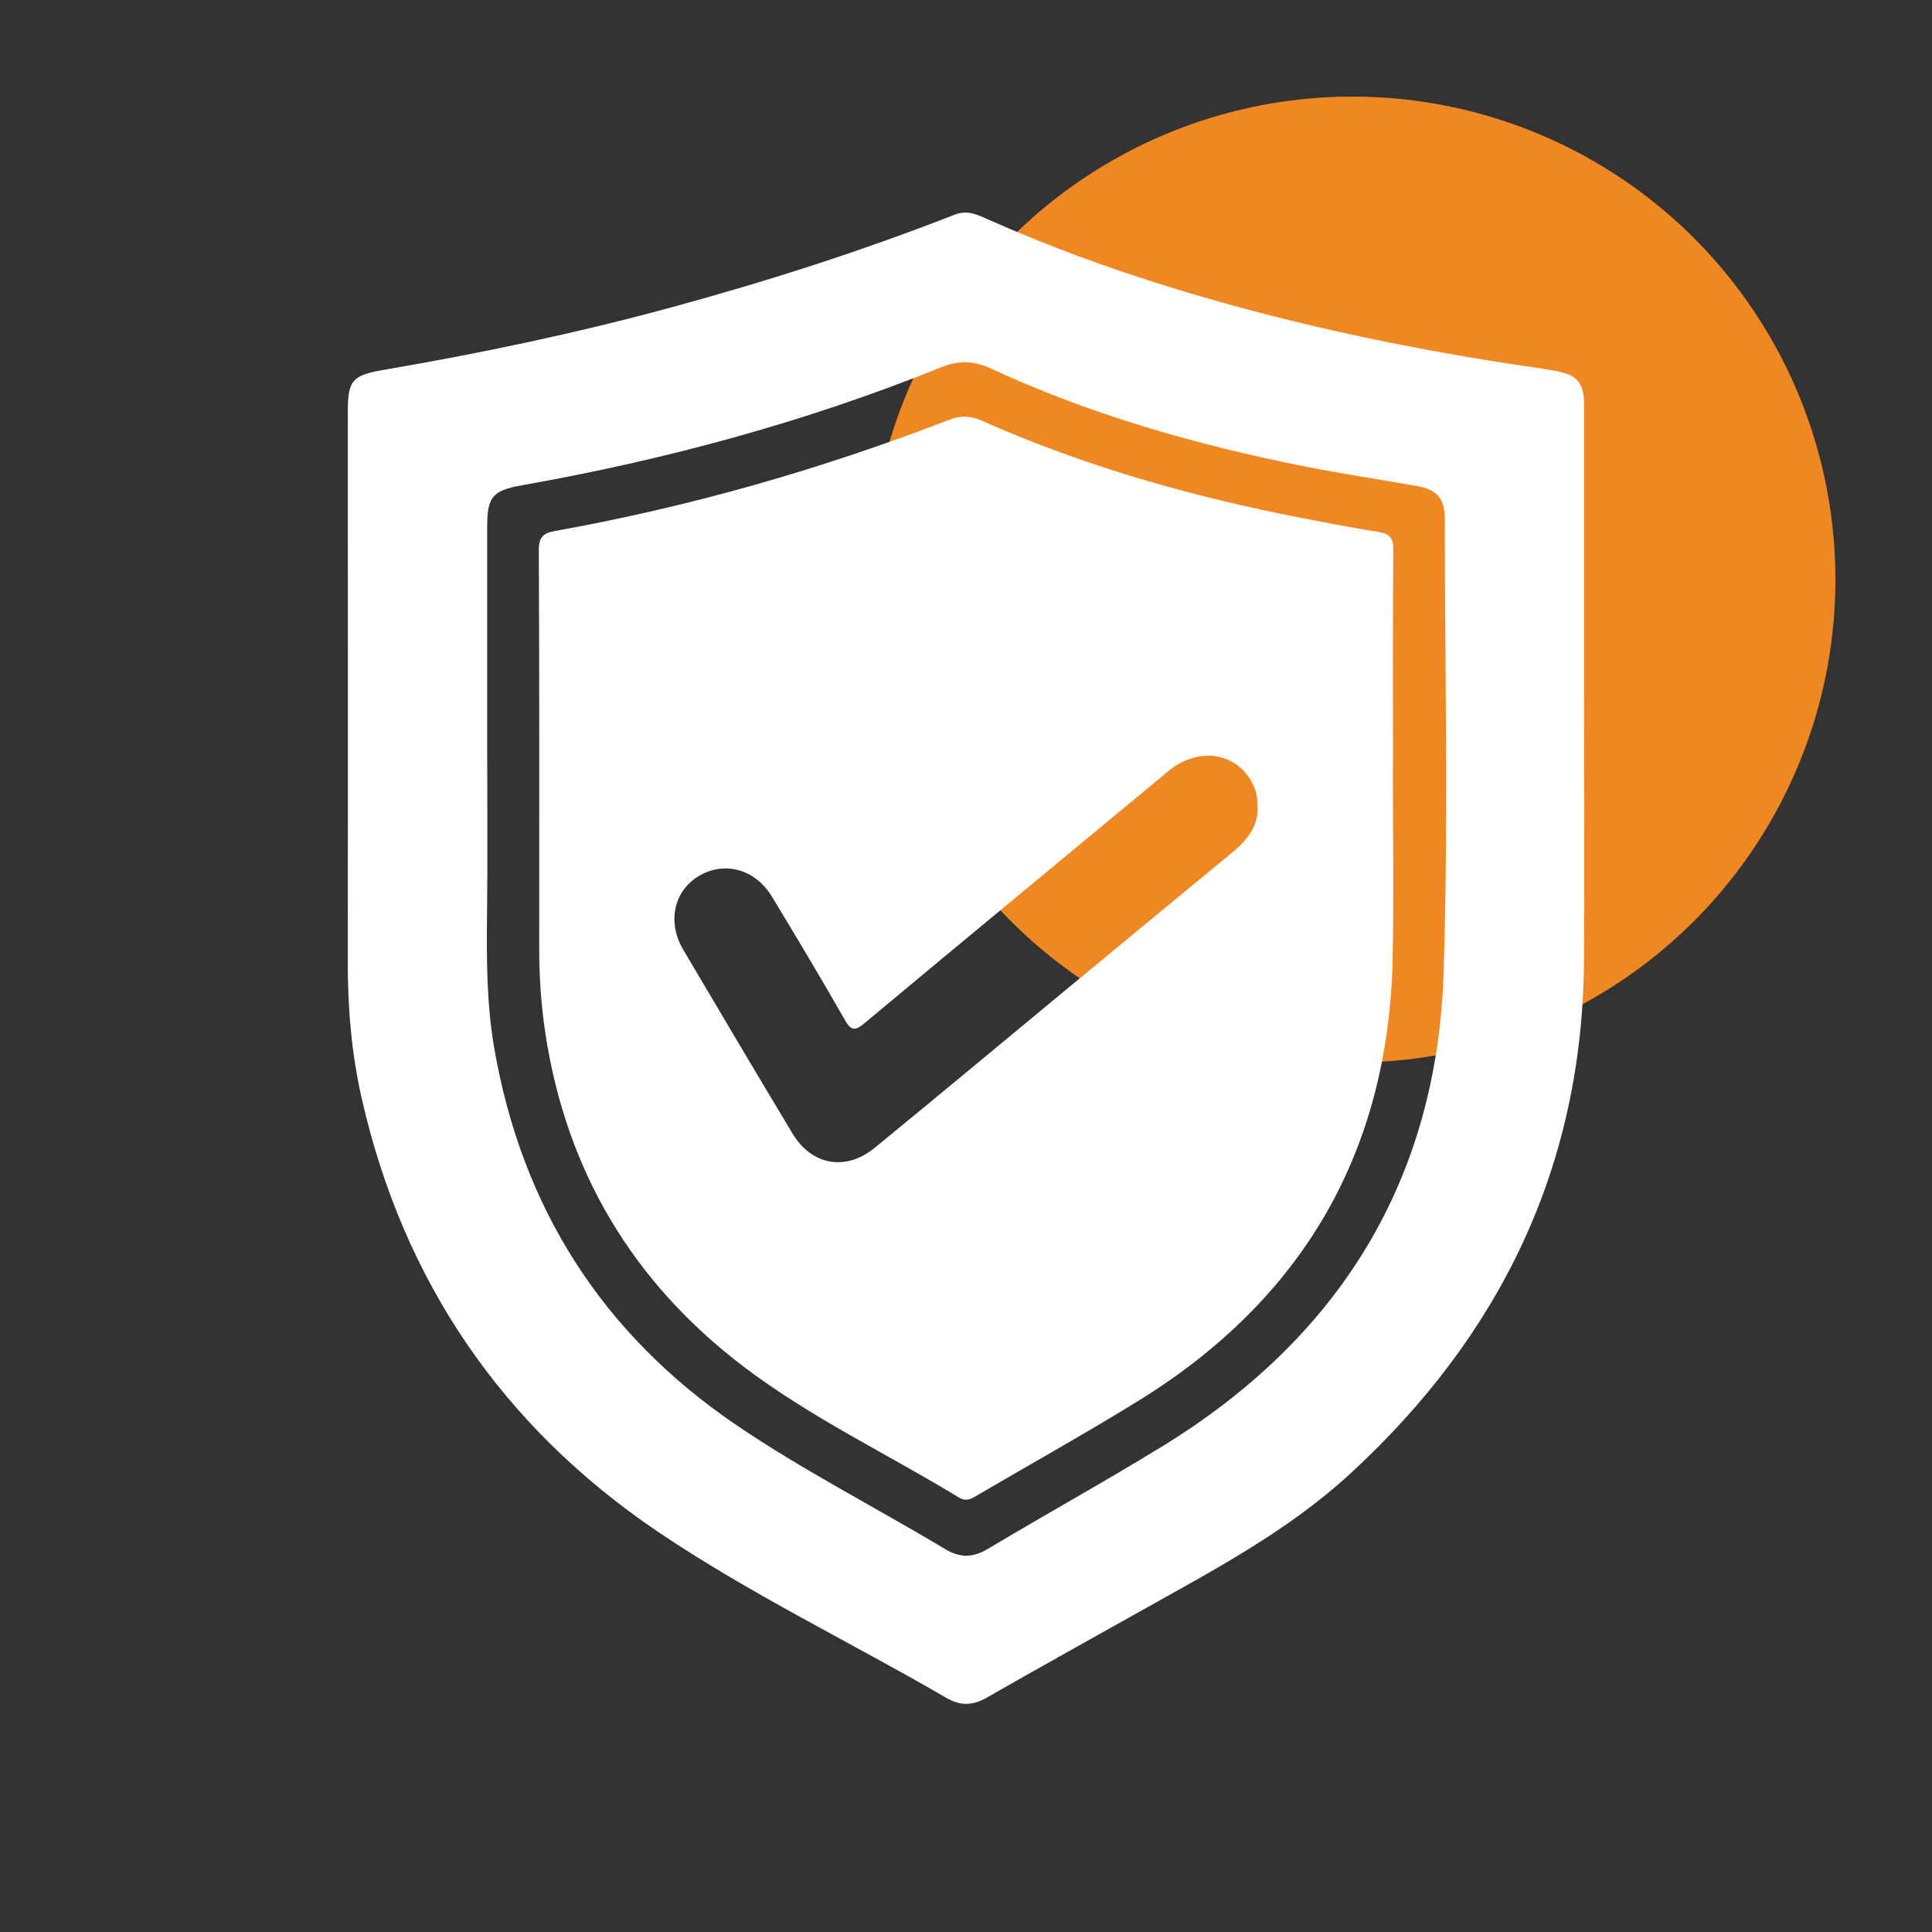
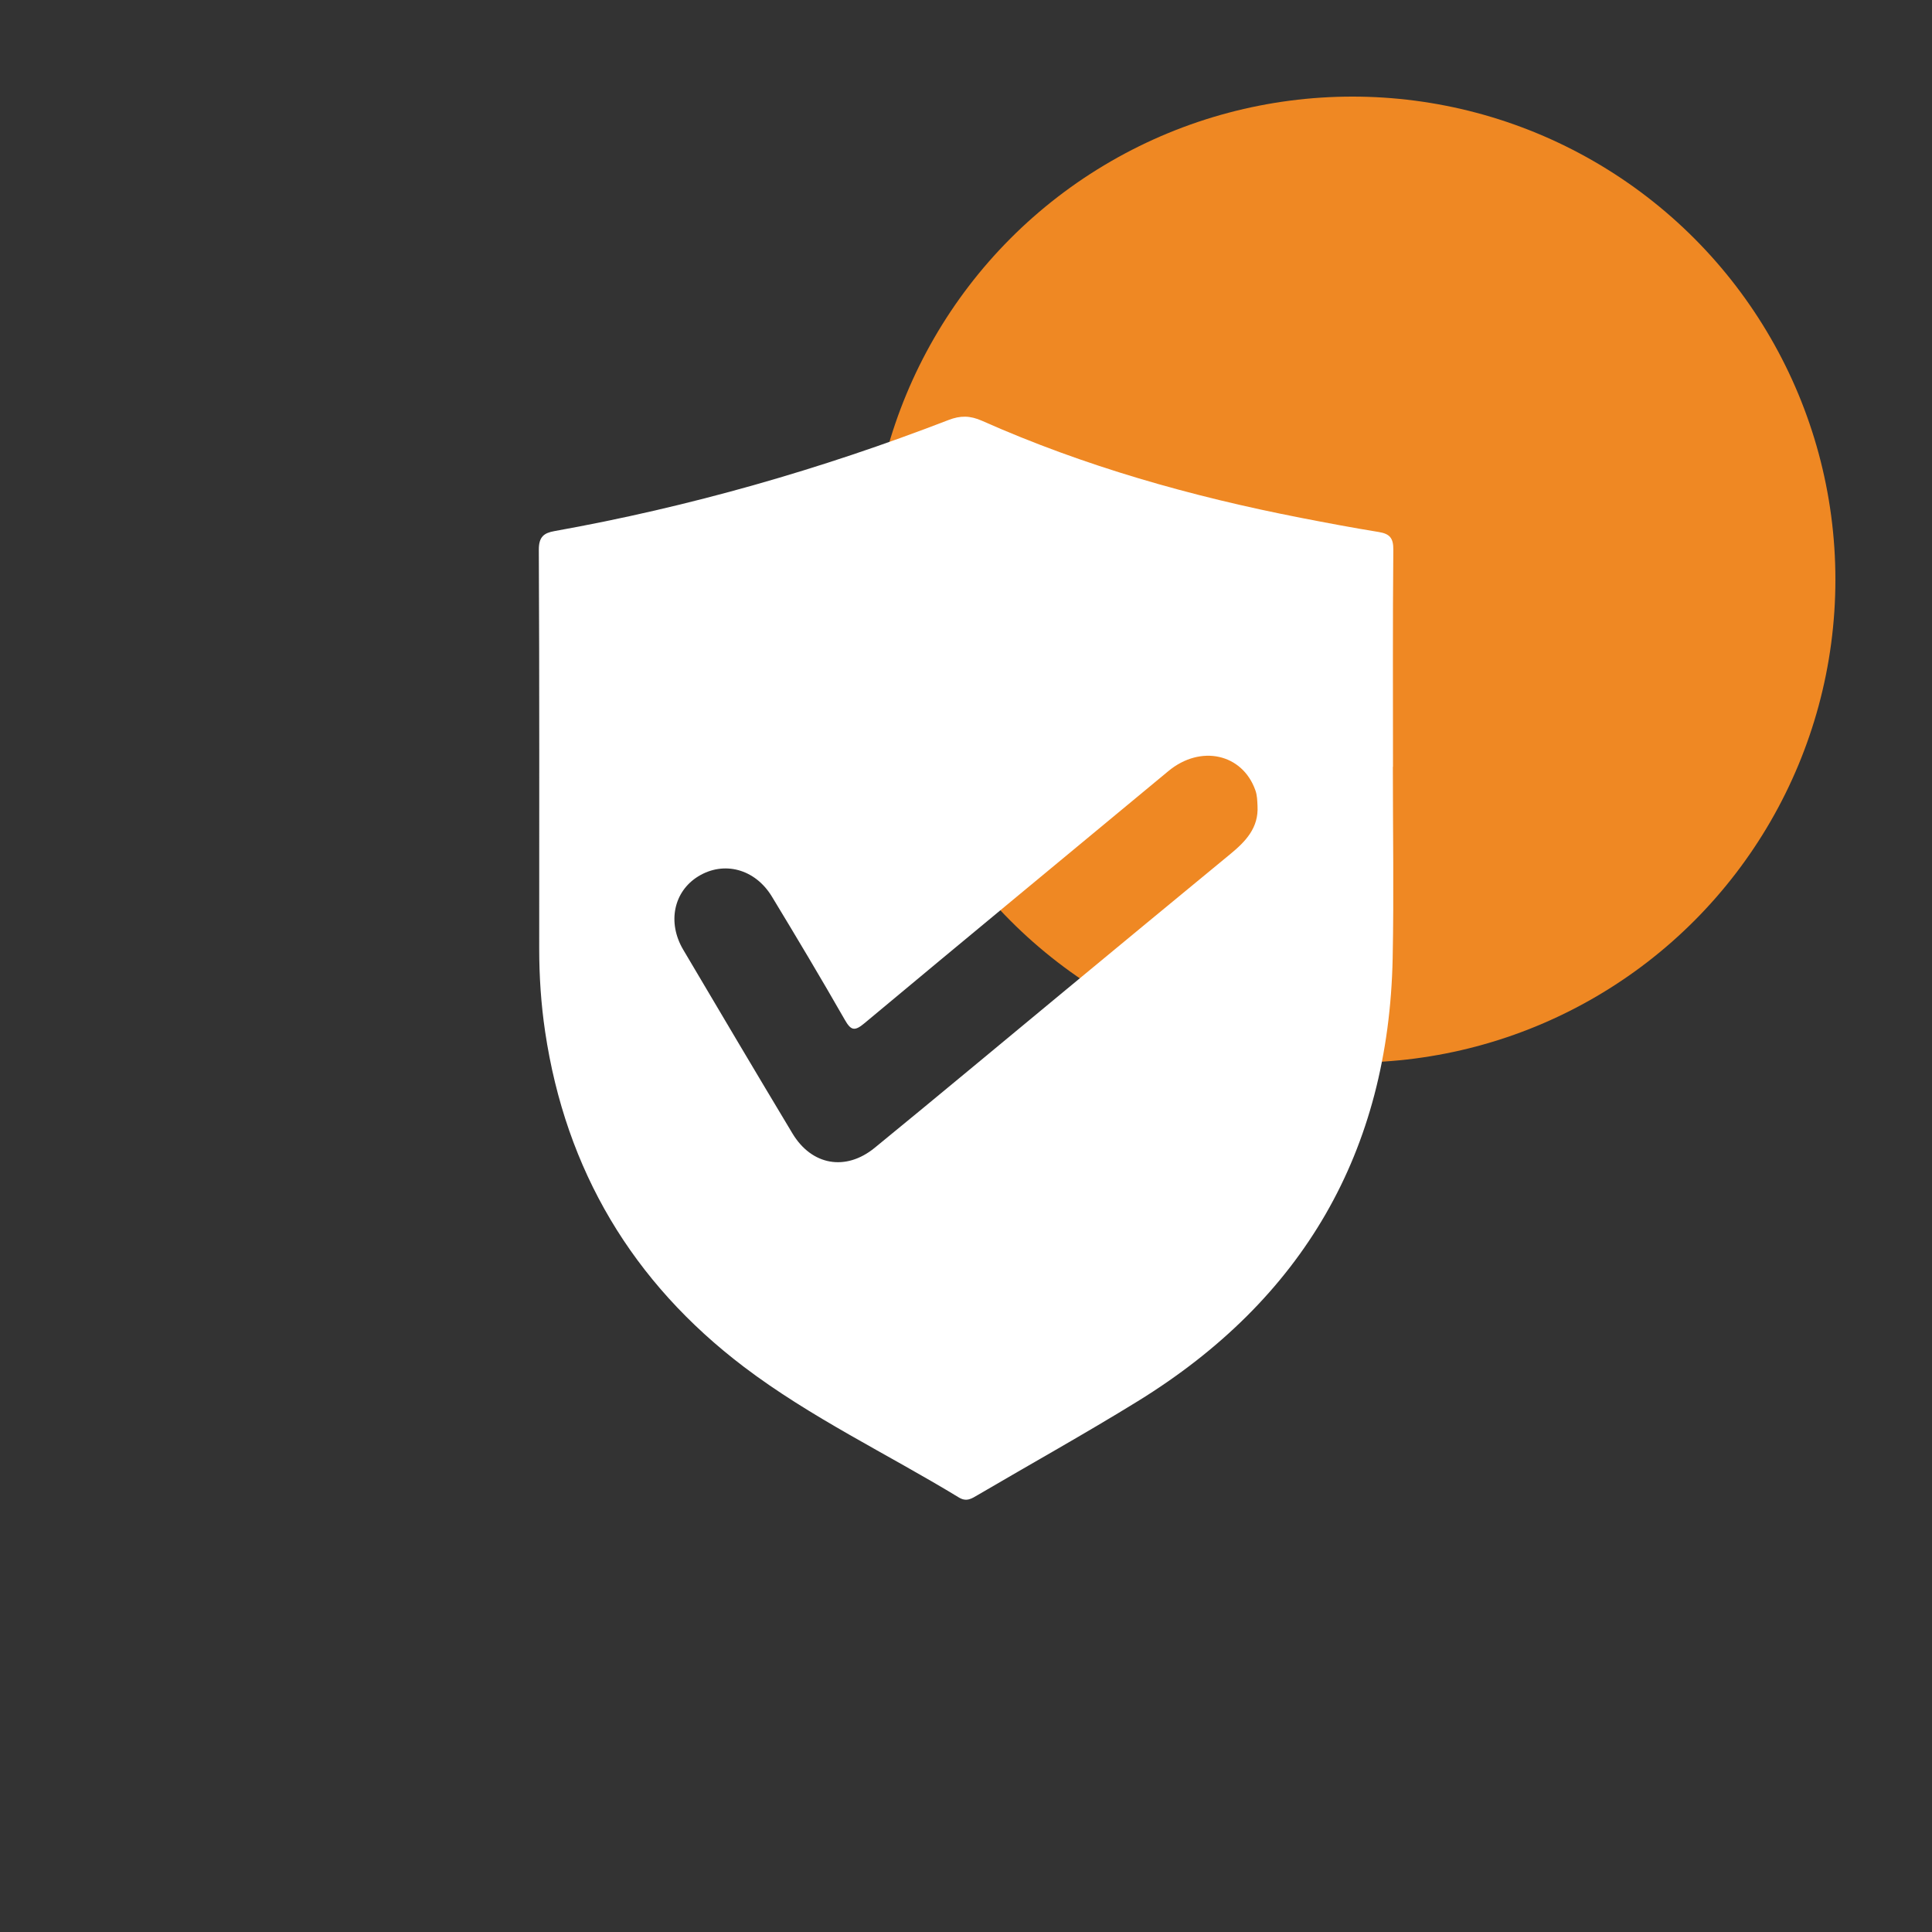
<svg xmlns="http://www.w3.org/2000/svg" width="100" height="100" viewBox="0 0 100 100" fill="none">
  <rect x="0" y="0" width="100" height="100" fill="#333333" stroke="none" />
  <circle cx="70" cy="30" r="25" fill="#EF8823" />
  <g clip-path="url(#clip0_4711_74)">
-     <path d="M81.99 36.318C81.99 40.785 82.013 45.252 81.987 49.722C81.919 60.354 77.673 69.115 69.885 76.281C66.656 79.253 62.803 81.278 59.016 83.4C56.371 84.885 53.716 86.356 51.084 87.864C50.356 88.281 49.725 88.314 48.983 87.881C44.005 84.988 38.785 82.486 34.015 79.257C25.982 73.812 20.867 66.296 18.722 56.852C18.201 54.56 18 52.208 18 49.846C18.013 40.328 18.003 30.81 18.003 21.292C18.003 19.647 18.255 19.42 19.944 19.13C24.918 18.279 29.849 17.242 34.72 15.917C39.702 14.563 44.612 12.988 49.419 11.11C50.06 10.86 50.567 11.1 51.091 11.334C54.186 12.718 57.361 13.876 60.601 14.877C66.334 16.648 72.185 17.909 78.113 18.826C78.908 18.95 79.707 19.053 80.499 19.194C81.654 19.397 81.993 19.821 81.993 21.005C81.993 26.113 81.993 31.217 81.993 36.324H81.987L81.99 36.318ZM25.217 38.806C25.217 41.609 25.244 44.411 25.21 47.214C25.183 49.572 25.18 51.934 25.583 54.256C27.003 62.469 31.152 69.018 38.067 73.729C41.538 76.094 45.297 78.006 48.899 80.168C49.694 80.645 50.342 80.638 51.135 80.168C54.119 78.383 57.167 76.698 60.131 74.88C69.325 69.252 74.38 61.082 74.722 50.333C74.971 42.516 74.786 34.69 74.783 26.866C74.783 25.802 74.383 25.342 73.343 25.159C71.376 24.808 69.395 24.515 67.435 24.124C61.893 23.013 56.478 21.475 51.339 19.097C50.44 18.68 49.661 18.626 48.724 19.007C41.722 21.836 34.468 23.797 27.033 25.115C25.502 25.385 25.217 25.709 25.217 27.244C25.217 31.1 25.217 34.957 25.217 38.81V38.806Z" fill="white" />
    <path d="M72.094 39.691C72.094 42.993 72.151 46.296 72.084 49.596C71.879 59.611 67.438 67.257 58.889 72.528C56.166 74.206 53.367 75.764 50.608 77.382C50.292 77.569 50.027 77.752 49.624 77.505C45.918 75.25 41.967 73.375 38.506 70.75C32.736 66.373 29.282 60.568 28.215 53.395C28.003 51.964 27.909 50.533 27.909 49.089C27.909 42.209 27.923 35.327 27.889 28.448C27.889 27.791 28.151 27.587 28.691 27.491C35.683 26.239 42.477 24.295 49.097 21.739C49.711 21.502 50.208 21.506 50.826 21.779C56.123 24.134 61.668 25.699 67.354 26.807C68.69 27.067 70.026 27.32 71.369 27.537C71.936 27.631 72.124 27.854 72.118 28.455C72.084 32.201 72.101 35.944 72.101 39.691H72.094ZM65.089 41.716C65.075 41.442 65.075 41.179 64.978 40.905C64.306 39.007 62.141 38.53 60.476 39.911C55.23 44.264 49.973 48.598 44.74 52.965C44.23 53.392 44.042 53.339 43.723 52.778C42.498 50.636 41.232 48.515 39.953 46.406C39.08 44.968 37.466 44.548 36.143 45.359C34.871 46.139 34.529 47.741 35.361 49.152C37.238 52.328 39.117 55.504 41.017 58.666C42.011 60.321 43.773 60.638 45.274 59.41C48.547 56.735 51.792 54.026 55.052 51.33C57.925 48.955 60.795 46.58 63.675 44.211C64.471 43.557 65.152 42.85 65.089 41.719V41.716Z" fill="white" />
  </g>
  <defs>
    <clipPath id="clip0_4711_74">
      <rect width="64" height="78" fill="white" transform="translate(18 11)" />
    </clipPath>
  </defs>
</svg>